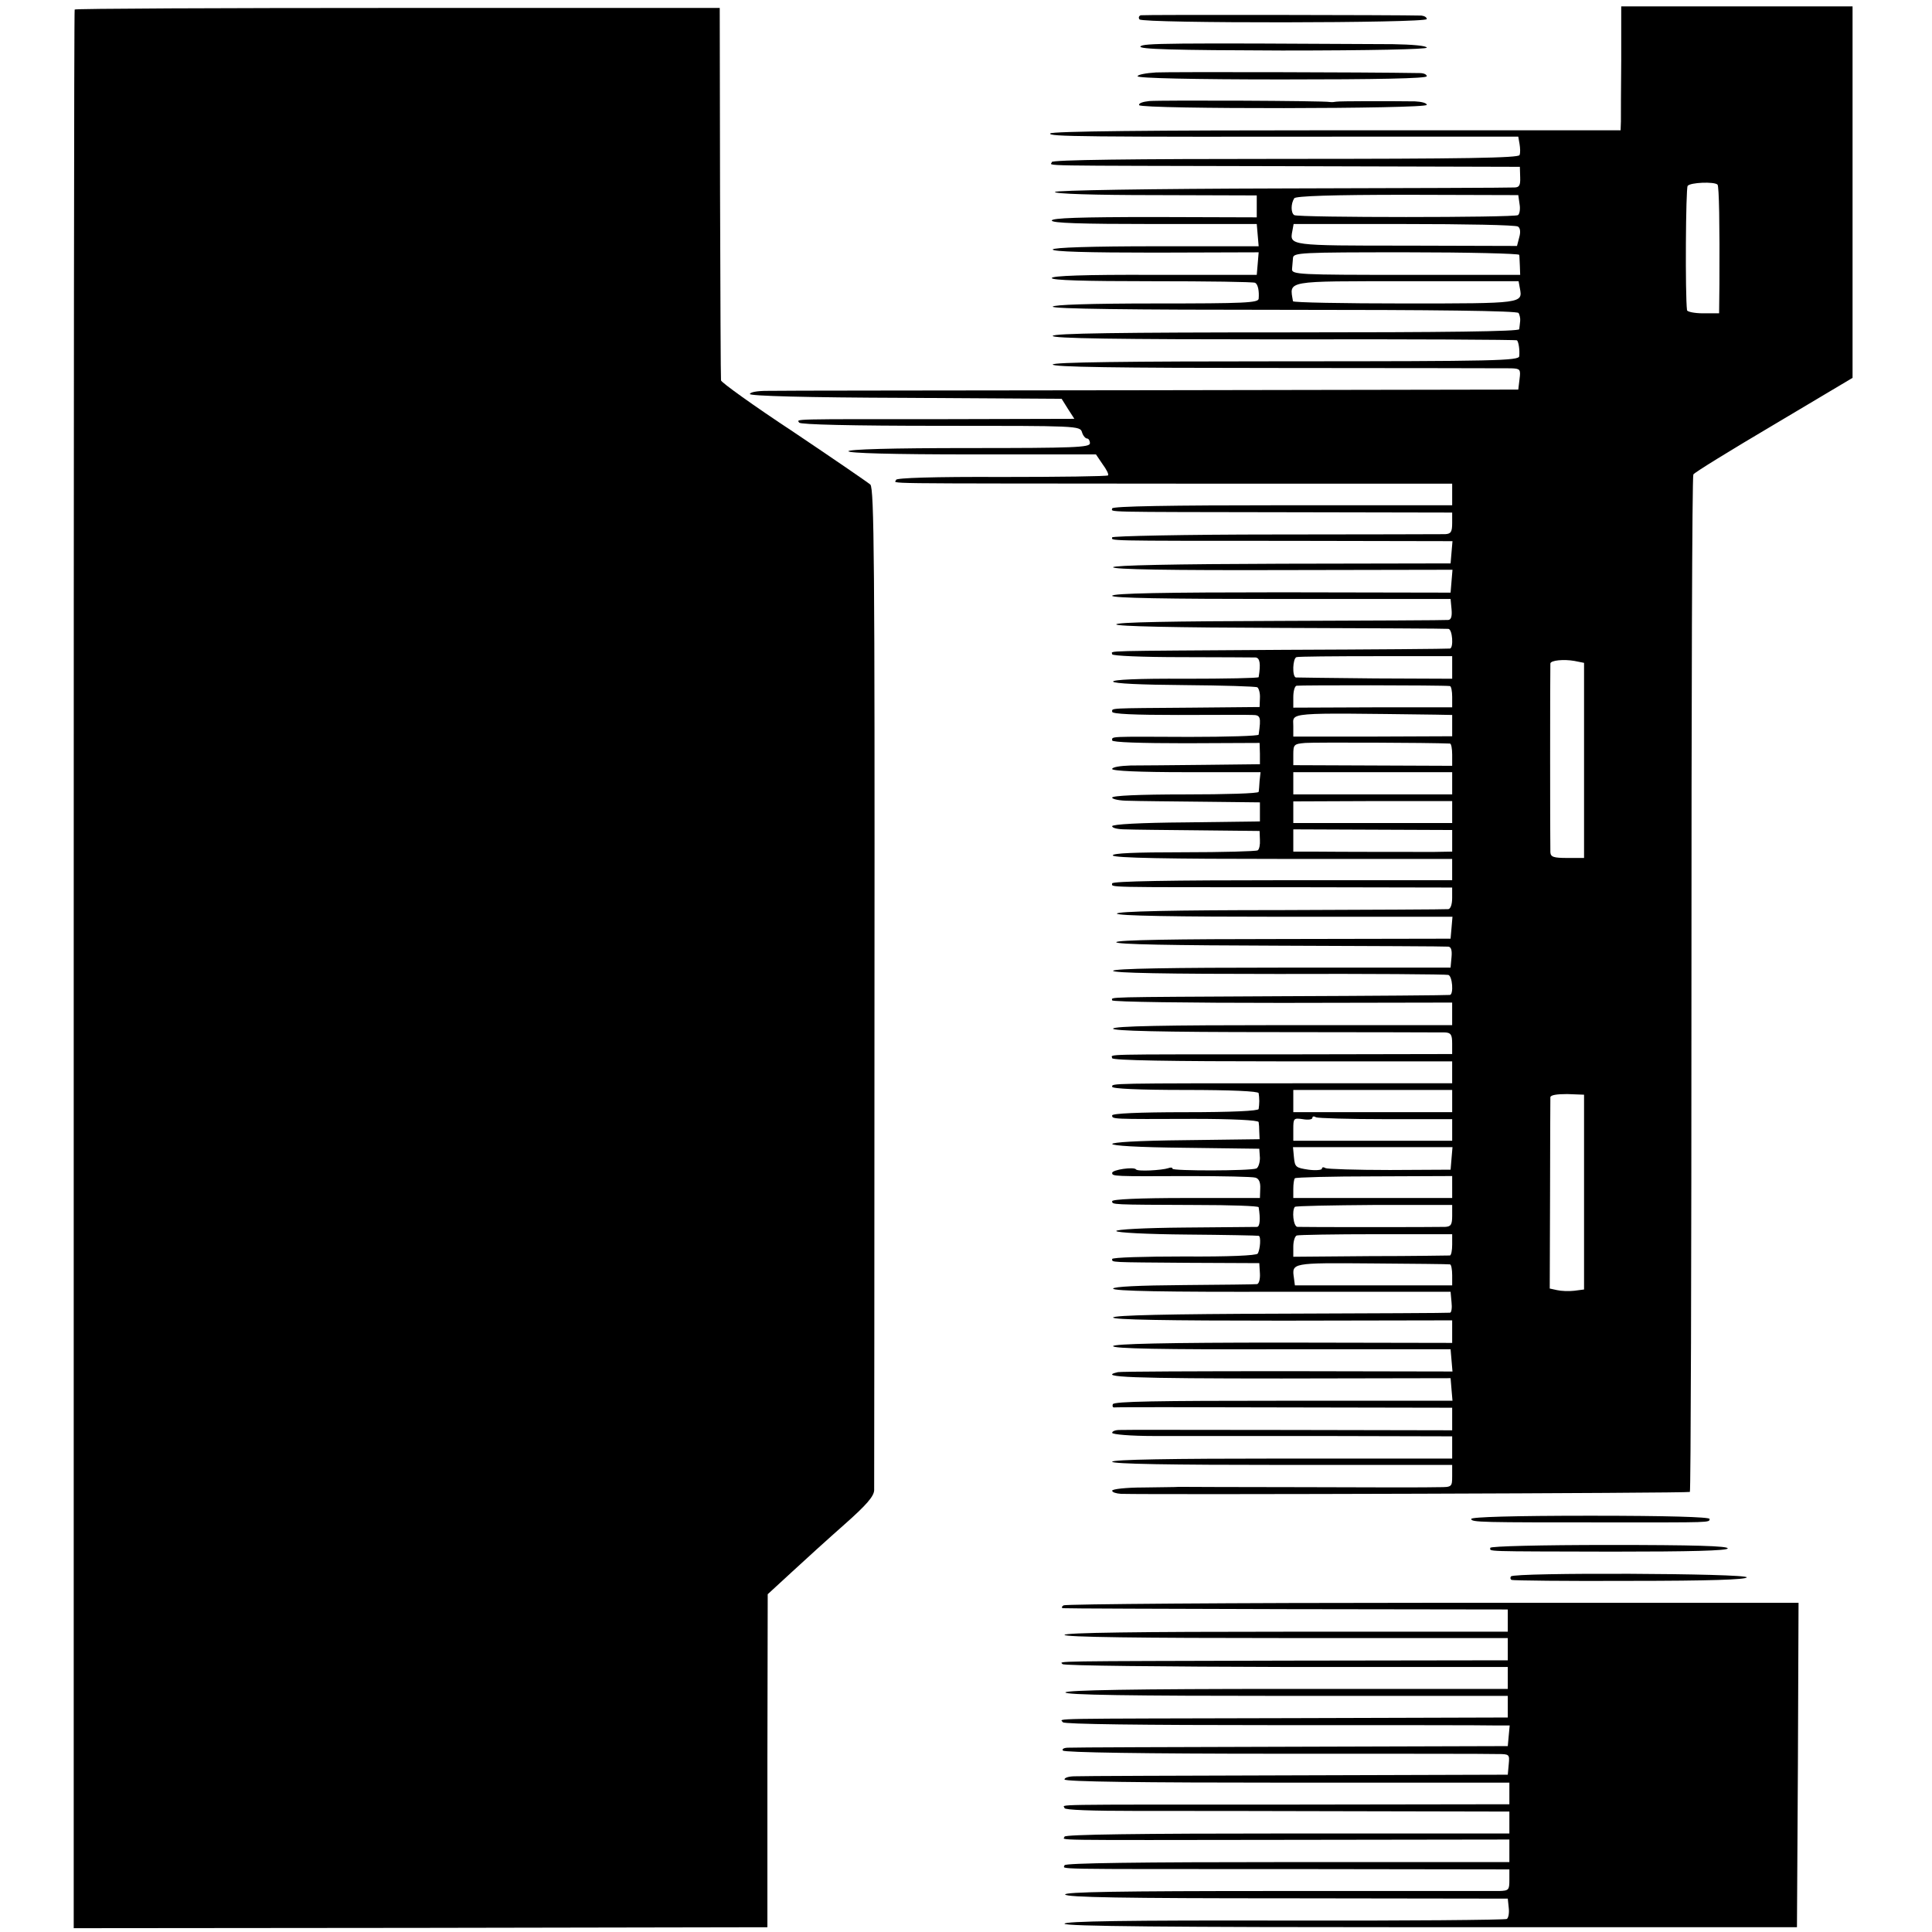
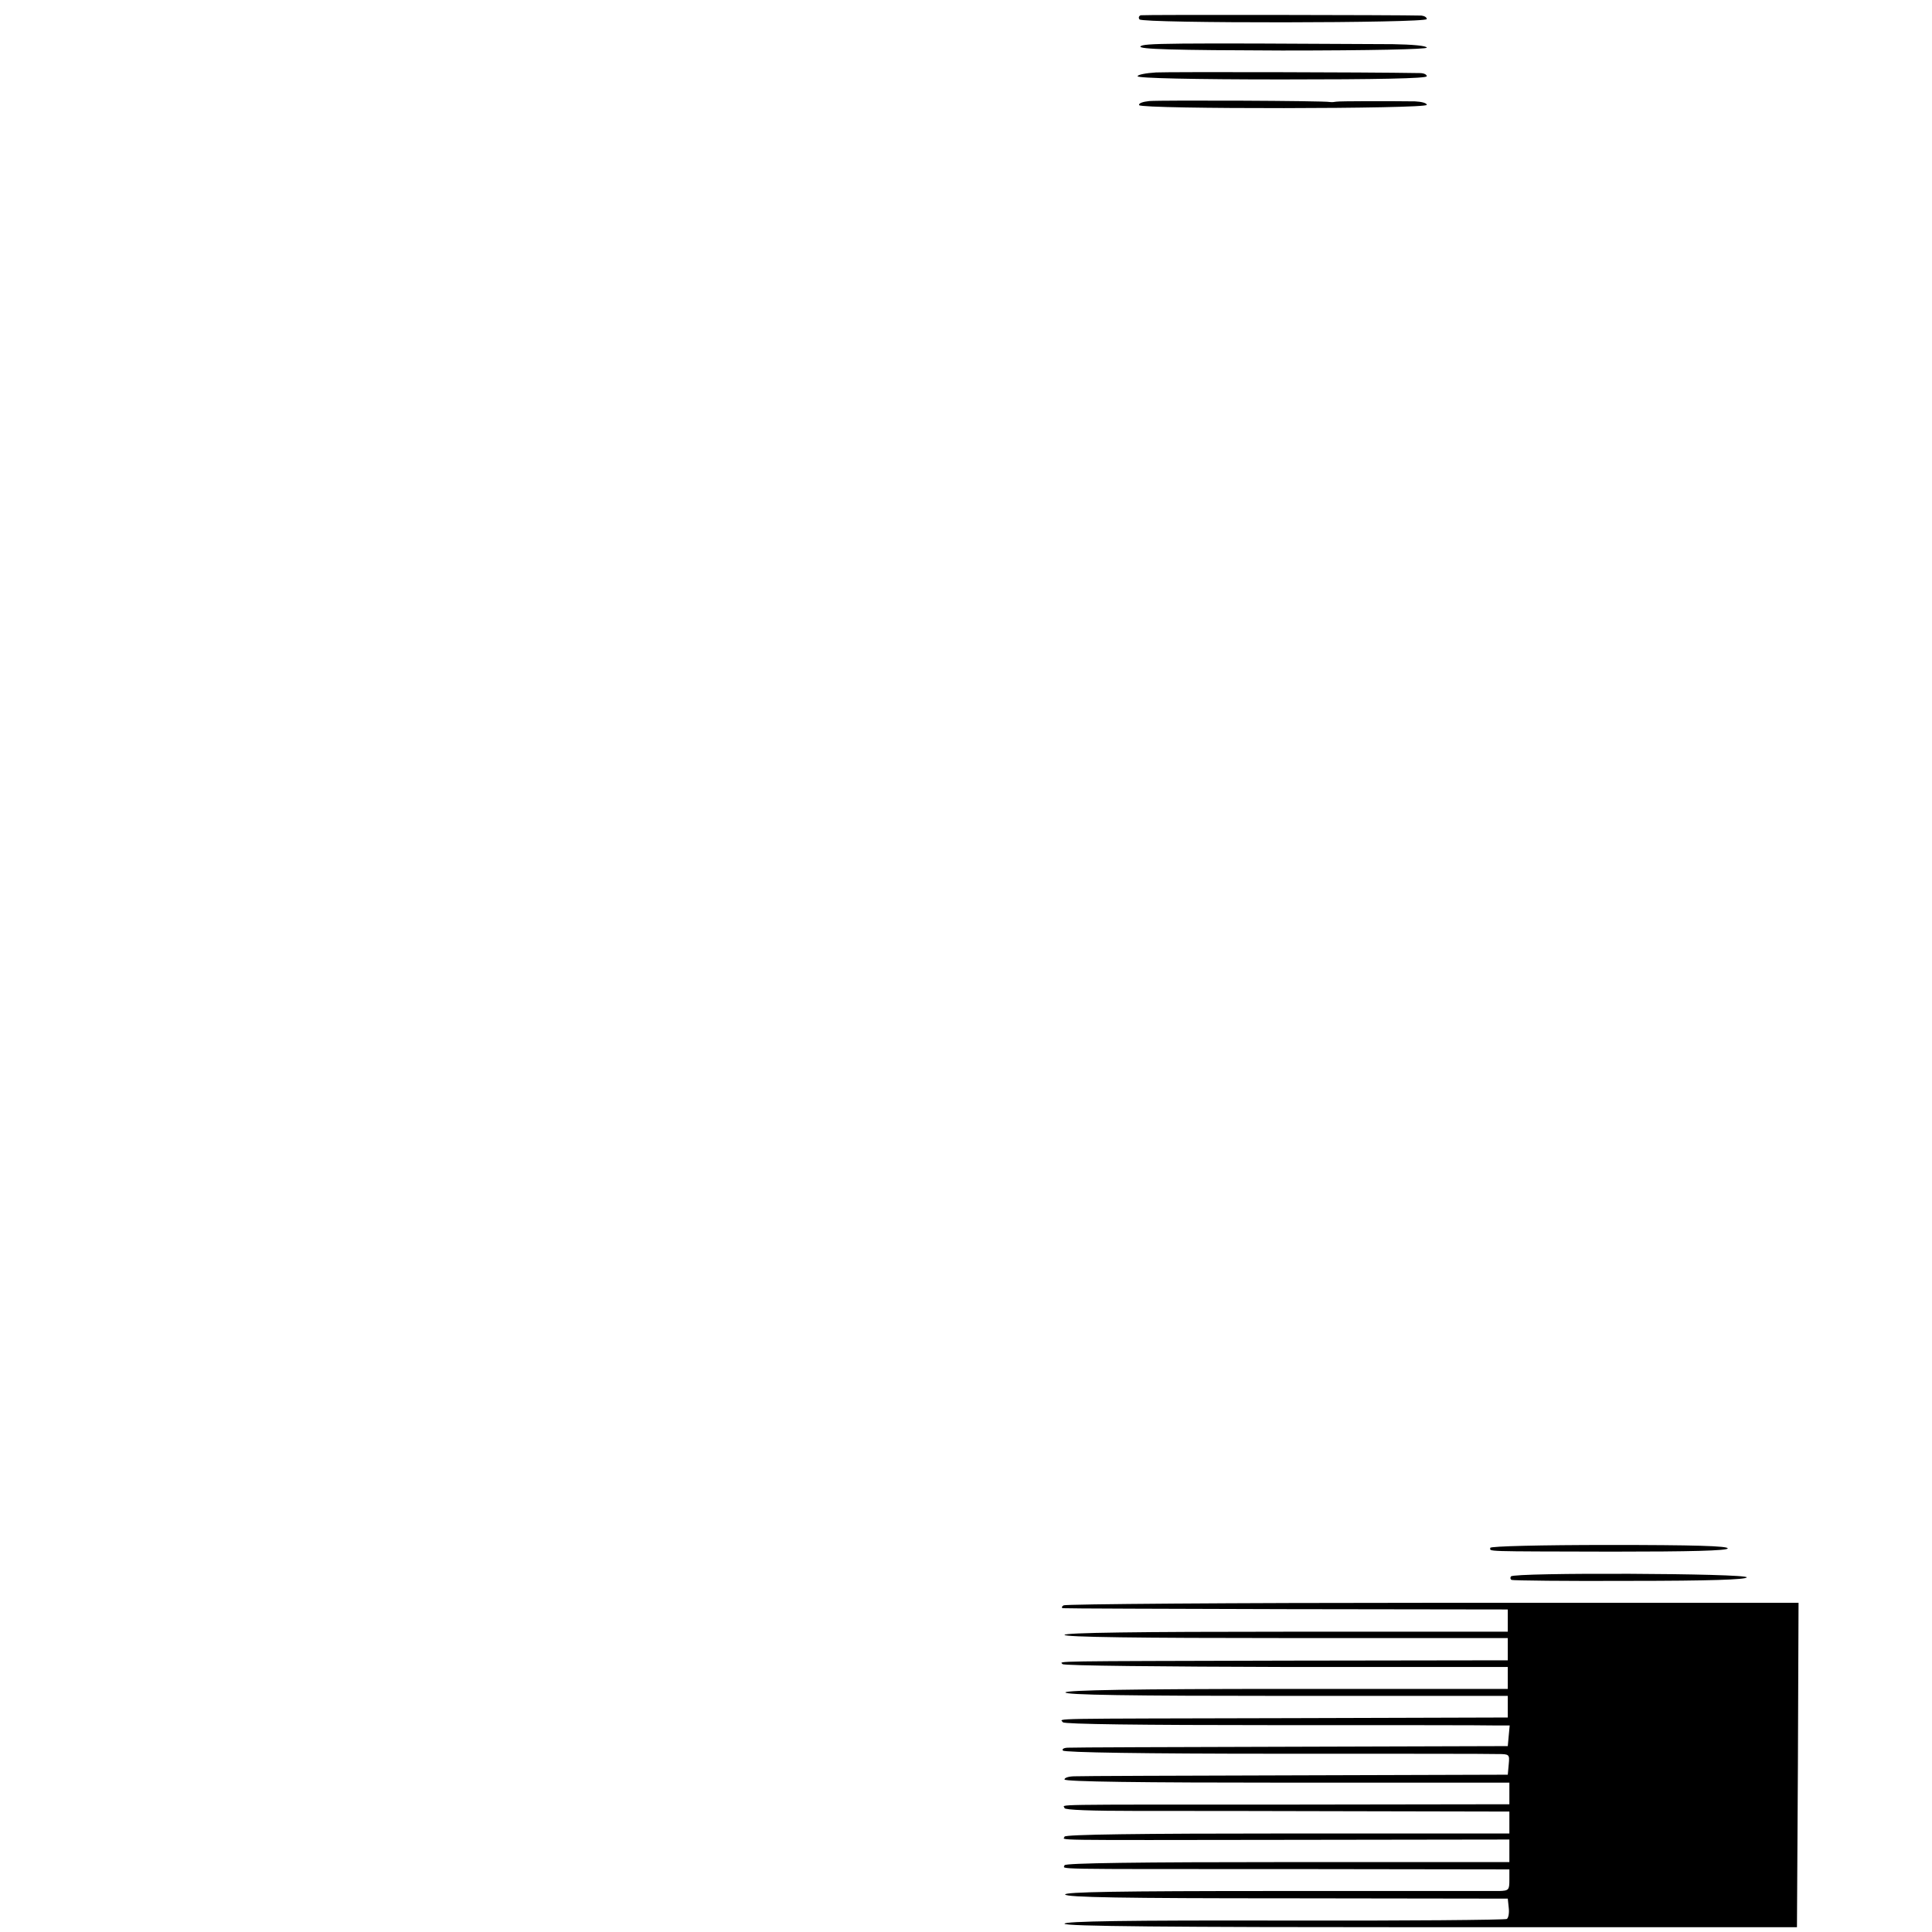
<svg xmlns="http://www.w3.org/2000/svg" version="1.0" width="608pt" height="608pt" viewBox="0 0 608 608" preserveAspectRatio="xMidYMid meet">
  <g transform="translate(0,608) scale(0.1,-0.1)" fill="#000000" stroke="none">
-     <path d="M235 6050 c-2 -3 -3 -1363 -3 -3022 l0 -3016 1091 1 1092 2 0 524 1 524 75 69 c41 38 116 106 167 151 69 61 92 88 93 107 0 14 1 728 1 1588 1 1325 -1 1565 -13 1577 -8 7 -116 81 -241 165 -126 83 -229 157 -229 163 -1 7 -2 273 -3 592 l-1 580 -1013 0 c-558 0 -1015 -2 -1017 -5z" />
-     <path d="M5102 5893 c-1 -93 -1 -180 -1 -195 l-1 -28 -894 0 c-586 0 -897 -3 -901 -10 -6 -10 89 -11 1016 -10 l457 0 4 -23 c2 -12 3 -28 0 -35 -3 -9 -172 -12 -738 -12 -483 0 -734 -3 -734 -10 0 -13 -86 -11 749 -13 l724 -2 1 -33 c1 -26 -3 -32 -19 -32 -11 -1 -339 -2 -730 -3 -420 -1 -712 -6 -715 -11 -3 -6 123 -10 315 -10 l320 -1 0 -34 0 -35 -322 1 c-234 0 -323 -3 -323 -11 0 -8 89 -11 323 -11 l322 0 3 -35 3 -35 -322 0 c-206 0 -324 -4 -326 -10 -2 -7 110 -10 322 -10 l326 1 -3 -36 -3 -35 -322 0 c-222 1 -323 -3 -323 -10 0 -7 100 -10 316 -10 174 0 320 -2 324 -5 9 -5 13 -26 11 -50 -1 -13 -43 -15 -323 -15 -208 0 -323 -4 -325 -10 -2 -7 238 -10 728 -10 476 0 733 -3 738 -10 3 -5 6 -17 5 -25 -1 -8 -2 -20 -3 -26 -1 -7 -225 -10 -733 -10 -524 0 -733 -3 -735 -11 -3 -8 198 -11 727 -11 402 1 732 -1 734 -3 5 -5 9 -30 7 -50 -1 -14 -74 -16 -733 -16 -515 0 -733 -3 -735 -10 -3 -8 202 -11 704 -11 389 0 722 -1 738 -1 29 -1 31 -3 27 -34 l-4 -33 -1156 -2 c-637 -1 -1181 -1 -1209 -2 -29 0 -53 -4 -53 -10 0 -6 175 -11 490 -12 l491 -3 20 -32 20 -31 -398 -1 c-505 0 -475 1 -468 -11 4 -6 163 -10 445 -10 430 0 439 0 445 -20 3 -11 11 -20 16 -20 5 0 9 -7 9 -15 0 -13 -49 -15 -380 -15 -247 0 -380 -4 -380 -10 0 -6 136 -10 389 -10 l390 0 21 -31 c12 -16 20 -32 17 -35 -2 -3 -154 -5 -336 -5 -211 1 -331 -3 -331 -9 0 -13 -100 -11 888 -12 l862 0 0 -34 0 -34 -535 0 c-350 0 -535 -3 -535 -10 0 -12 -48 -11 563 -12 l507 -1 0 -33 c0 -28 -4 -34 -22 -35 -13 0 -254 -1 -535 -1 -282 0 -513 -5 -513 -9 0 -11 -39 -11 558 -11 l513 -1 -3 -35 -3 -35 -529 -1 c-343 -1 -531 -5 -533 -11 -2 -7 180 -10 533 -9 l535 1 -3 -36 -3 -36 -532 1 c-367 0 -533 -3 -533 -11 0 -7 166 -10 533 -10 l532 0 3 -32 c2 -22 -1 -33 -10 -34 -7 -1 -246 -2 -530 -3 -340 -1 -517 -4 -515 -11 1 -6 183 -10 517 -11 283 -1 521 -2 528 -3 13 -1 17 -60 5 -62 -5 -1 -240 -3 -523 -4 -590 -4 -540 -2 -540 -14 0 -5 98 -9 218 -9 119 0 224 -1 233 -1 14 -1 17 -20 10 -62 -1 -3 -105 -5 -231 -5 -149 1 -229 -3 -227 -9 2 -6 87 -10 224 -11 121 -1 224 -4 230 -7 5 -4 9 -19 8 -34 l-1 -28 -215 -2 c-264 -2 -249 -1 -249 -13 0 -7 71 -10 208 -10 114 0 219 1 233 0 26 0 28 -6 20 -62 -1 -4 -99 -7 -218 -7 -257 1 -243 2 -243 -11 0 -6 90 -9 232 -9 l232 1 1 -34 0 -33 -175 -2 c-96 -1 -201 -2 -232 -2 -32 -1 -58 -5 -58 -11 0 -6 84 -10 233 -10 l234 0 -3 -27 c-1 -16 -2 -31 -3 -35 -1 -5 -104 -8 -231 -8 -147 0 -230 -4 -230 -10 0 -5 24 -10 53 -10 28 -1 133 -2 232 -3 l180 -2 0 -30 0 -30 -232 -3 c-144 -1 -233 -6 -233 -12 0 -6 19 -10 43 -10 23 -1 127 -2 231 -3 l190 -2 1 -28 c1 -15 -2 -30 -7 -33 -5 -3 -110 -6 -234 -6 -152 0 -224 -3 -222 -10 3 -8 175 -11 536 -11 l532 0 0 -33 0 -34 -535 0 c-350 0 -535 -3 -535 -10 0 -13 -38 -12 563 -12 l507 -1 0 -33 c0 -20 -5 -34 -12 -35 -7 -1 -245 -2 -528 -3 -336 0 -515 -4 -515 -11 0 -7 183 -10 528 -10 l528 0 -3 -35 -3 -34 -525 -1 c-341 0 -526 -3 -527 -10 -2 -7 175 -10 515 -11 284 -1 523 -2 530 -3 9 -1 12 -12 10 -33 l-3 -33 -529 0 c-353 0 -530 -3 -533 -10 -2 -7 166 -10 519 -10 288 1 529 -1 536 -3 13 -4 17 -61 5 -63 -5 -1 -242 -3 -528 -4 -577 -3 -535 -2 -535 -13 0 -5 241 -8 535 -8 l535 1 0 -36 0 -35 -532 0 c-372 0 -533 -3 -535 -11 -3 -7 147 -11 509 -11 282 0 523 -1 536 -1 18 -1 22 -7 22 -35 l0 -33 -522 -1 c-603 0 -548 1 -548 -12 0 -7 185 -10 535 -10 l535 0 0 -34 0 -35 -457 0 c-630 0 -613 0 -613 -11 0 -6 83 -10 230 -10 146 0 230 -4 231 -10 1 -5 2 -17 2 -25 0 -8 -1 -19 -2 -25 -1 -6 -85 -10 -231 -10 -147 0 -230 -4 -230 -10 0 -12 -3 -12 258 -11 118 0 202 -4 203 -10 1 -5 2 -19 2 -31 l1 -23 -232 -3 c-309 -3 -309 -21 0 -24 l231 -3 2 -29 c0 -15 -5 -30 -11 -33 -20 -8 -264 -8 -264 -1 0 4 -6 5 -13 2 -21 -7 -98 -11 -102 -4 -6 9 -75 -1 -75 -11 0 -11 4 -11 240 -10 107 0 202 -2 211 -5 11 -3 16 -15 15 -34 l-1 -30 -232 0 c-149 0 -233 -4 -233 -10 0 -11 -5 -11 265 -12 107 0 195 -3 196 -7 6 -37 4 -61 -5 -62 -6 0 -109 -1 -228 -2 -128 -1 -217 -6 -215 -11 1 -5 97 -10 222 -11 121 -1 223 -3 226 -4 8 -1 5 -43 -3 -56 -4 -6 -91 -10 -232 -9 -124 0 -226 -3 -226 -8 0 -11 -12 -10 239 -12 l224 -1 2 -33 c1 -17 -3 -32 -9 -33 -6 -1 -110 -2 -230 -3 -143 -1 -221 -5 -223 -11 -2 -8 163 -11 529 -10 l533 0 3 -33 c2 -17 0 -33 -5 -33 -4 -1 -244 -2 -532 -3 -354 -1 -526 -5 -528 -12 -2 -7 165 -10 532 -10 l535 1 0 -35 0 -36 -532 1 c-371 0 -533 -4 -535 -11 -3 -8 153 -11 529 -10 l533 0 3 -35 3 -35 -518 1 c-285 0 -526 -1 -535 -3 -69 -16 48 -20 515 -20 l532 1 3 -36 3 -35 -533 0 c-394 0 -533 -2 -536 -11 -2 -6 0 -11 5 -10 4 1 245 1 536 0 l527 -1 0 -35 0 -36 -512 1 c-282 0 -523 1 -535 0 -13 0 -23 -4 -23 -9 0 -5 58 -10 133 -10 72 0 313 0 535 0 l402 -1 0 -35 0 -35 -535 0 c-350 0 -535 -3 -535 -10 0 -7 185 -10 535 -10 l535 0 0 -35 c0 -34 -1 -35 -42 -35 -24 -1 -214 -1 -423 0 -209 0 -387 1 -395 1 -8 -1 -59 -1 -112 -2 -54 0 -98 -5 -98 -10 0 -5 12 -9 28 -10 116 -3 1787 2 1790 6 3 2 5 722 5 1599 0 877 2 1598 6 1603 3 6 117 76 254 157 l247 147 0 584 0 585 -364 0 -364 0 0 -167z m303 -394 c5 -5 7 -125 6 -314 l-1 -91 -50 0 c-28 0 -51 5 -51 10 -6 47 -4 383 2 391 8 11 84 14 94 4z m-623 -61 c3 -16 0 -32 -5 -35 -13 -8 -691 -8 -704 0 -11 7 -11 36 0 53 4 7 117 11 356 11 l349 -1 4 -28z m-5 -71 c7 -4 9 -17 4 -34 l-7 -27 -348 1 c-368 0 -368 0 -359 46 l4 22 347 0 c191 0 352 -3 359 -8z m4 -89 c1 -4 1 -20 2 -35 l1 -28 -359 0 c-337 0 -360 1 -359 18 1 9 2 25 3 35 1 17 22 18 356 18 195 0 355 -4 356 -8z m2 -105 c9 -48 11 -48 -363 -48 -192 0 -351 3 -351 7 -11 66 -29 63 359 63 l351 0 4 -22z m-213 -1194 l0 -35 -242 1 c-134 1 -246 3 -250 3 -12 3 -10 60 2 64 6 2 118 3 250 3 l240 0 0 -36z m415 -292 l0 -307 -52 0 c-44 0 -53 3 -54 18 -1 19 -1 583 0 594 1 10 42 14 76 8 l30 -6 0 -307z m-422 234 c4 -1 7 -16 7 -34 l0 -33 -250 0 -250 -1 0 33 c0 18 4 34 10 36 8 2 456 2 483 -1z m-45 -90 l52 -1 0 -34 0 -33 -250 -1 -250 0 0 33 c0 44 -31 42 448 36z m45 -91 c4 0 7 -16 7 -35 l0 -35 -250 1 -250 1 0 33 c0 32 2 34 38 37 27 2 391 1 455 -2z m7 -125 l0 -35 -250 0 -250 0 0 35 0 35 250 0 250 0 0 -35z m0 -90 l0 -35 -250 0 -250 0 0 34 0 34 250 1 250 0 0 -34z m0 -91 l0 -34 -57 -1 c-63 0 -293 0 -385 1 l-58 0 0 35 0 35 250 -1 250 -1 0 -34z m0 -819 l0 -35 -250 0 -250 0 0 35 0 35 250 0 250 0 0 -35z m415 -287 l0 -306 -31 -4 c-17 -2 -41 -1 -54 2 l-23 5 1 295 c0 162 1 300 1 307 1 7 20 10 53 10 l53 -2 0 -307z m-624 230 l209 0 0 -34 0 -34 -250 0 -250 0 0 36 c0 35 1 36 30 32 17 -3 30 -1 30 4 0 5 5 6 11 2 6 -3 105 -6 220 -6z m207 -123 l-3 -36 -191 -1 c-106 0 -197 3 -203 6 -6 4 -11 3 -11 -2 0 -4 -19 -6 -42 -3 -40 6 -43 8 -46 39 l-3 32 251 0 251 0 -3 -35z m2 -90 l0 -35 -250 0 -250 0 0 28 c0 16 2 31 5 34 3 3 116 6 250 6 l245 1 0 -34z m0 -91 c0 -28 -4 -34 -22 -35 -29 -1 -449 -1 -465 0 -13 1 -18 52 -8 63 3 3 116 5 250 6 l245 0 0 -34z m0 -91 c0 -18 -3 -33 -7 -34 -5 0 -117 -2 -251 -2 l-242 -2 0 32 c0 17 5 33 11 35 7 2 119 4 250 4 l239 0 0 -33z m-7 -62 c4 0 7 -16 7 -34 l0 -32 -247 0 -248 0 -3 23 c-7 48 -8 48 244 46 132 -1 242 -2 247 -3z" />
    <path d="M3590 6032 c-6 -2 -8 -8 -4 -13 8 -13 904 -12 904 1 0 6 -8 10 -17 11 -66 2 -875 3 -883 1z" />
    <path d="M3589 5934 c-7 -9 104 -12 446 -13 283 0 455 4 455 9 0 6 -46 10 -107 11 -715 4 -785 3 -794 -7z" />
    <path d="M3638 5852 c-32 -2 -58 -7 -58 -12 0 -6 174 -10 455 -10 297 0 455 3 455 10 0 6 -10 10 -22 10 -169 3 -787 4 -830 2z" />
    <path d="M3617 5762 c-20 -2 -35 -7 -32 -13 9 -13 905 -12 905 1 0 6 -17 10 -37 11 -81 1 -239 1 -248 -1 -5 -1 -14 -2 -20 -1 -18 4 -529 6 -568 3z" />
-     <path d="M4630 1300 c0 -11 29 -11 435 -11 321 0 315 -1 315 11 0 6 -132 10 -375 10 -243 0 -375 -4 -375 -10z" />
    <path d="M4690 1209 c0 -12 -31 -11 384 -12 247 0 361 3 363 10 3 8 -110 11 -371 11 -219 0 -376 -4 -376 -9z" />
    <path d="M4755 1119 c-3 -4 -2 -9 2 -11 5 -2 172 -4 372 -3 252 0 366 4 368 11 4 13 -735 16 -742 3z" />
    <path d="M3347 1028 c-6 -4 -7 -8 -2 -9 6 -1 323 -2 705 -3 l695 -1 0 -35 0 -35 -697 0 c-463 0 -698 -3 -698 -10 0 -7 235 -10 698 -10 l697 0 0 -35 0 -35 -690 -1 c-760 -2 -721 -1 -711 -11 4 -5 321 -8 704 -9 l697 0 0 -35 0 -34 -694 0 c-484 0 -696 -4 -698 -11 -3 -8 204 -11 694 -11 l698 0 0 -34 0 -34 -680 -2 c-792 -2 -728 0 -720 -13 4 -6 249 -9 658 -9 359 0 674 0 700 -1 l48 0 -3 -32 -3 -33 -680 -2 c-374 -1 -690 -2 -703 -3 -13 0 -21 -4 -17 -9 3 -6 260 -10 668 -10 364 0 679 0 700 -1 37 0 38 -1 35 -32 l-3 -33 -665 -2 c-366 -1 -680 -2 -697 -3 -18 0 -33 -4 -33 -10 0 -7 240 -10 700 -10 l700 0 0 -34 0 -34 -682 -1 c-801 0 -718 1 -718 -11 0 -6 86 -9 228 -9 125 0 440 0 700 -1 l472 -1 0 -34 0 -35 -700 0 c-460 0 -700 -3 -700 -10 0 -12 -82 -11 718 -10 l682 1 0 -36 0 -35 -700 0 c-460 0 -700 -3 -700 -10 0 -13 -74 -12 713 -12 l687 -1 0 -33 c0 -32 -2 -34 -32 -35 -18 0 -334 0 -701 0 -498 0 -667 -3 -665 -11 3 -9 186 -12 699 -12 l694 -1 3 -29 c2 -16 -1 -32 -6 -35 -6 -3 -321 -6 -701 -5 -494 1 -691 -2 -691 -10 0 -8 325 -11 1153 -11 l1152 0 3 511 2 510 -1150 0 c-633 0 -1156 -4 -1163 -8z" />
  </g>
</svg>